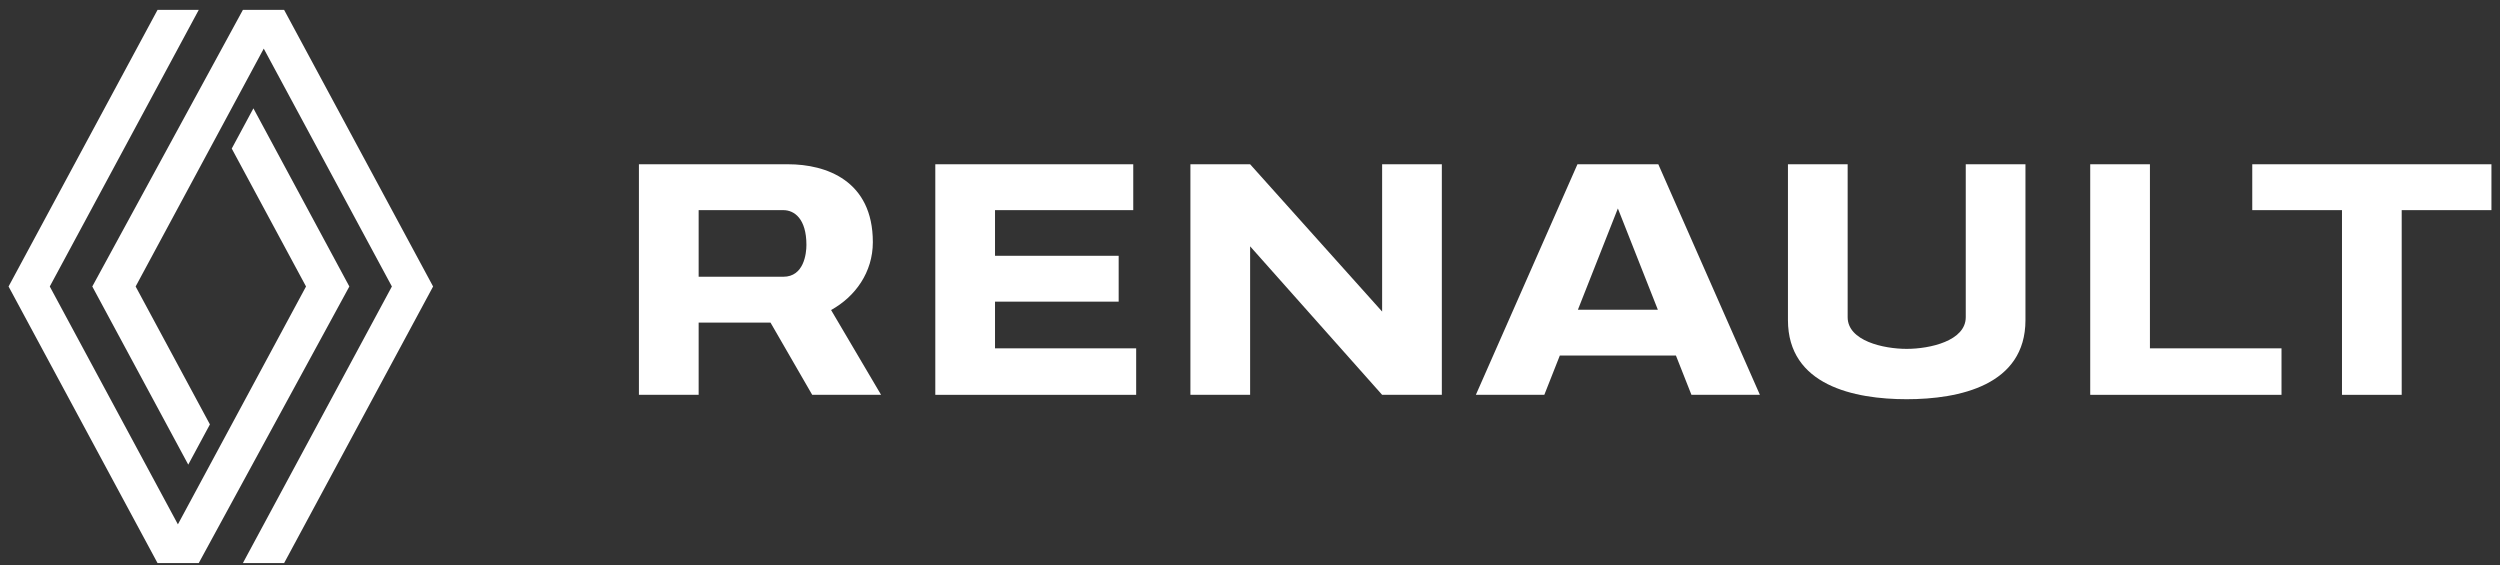
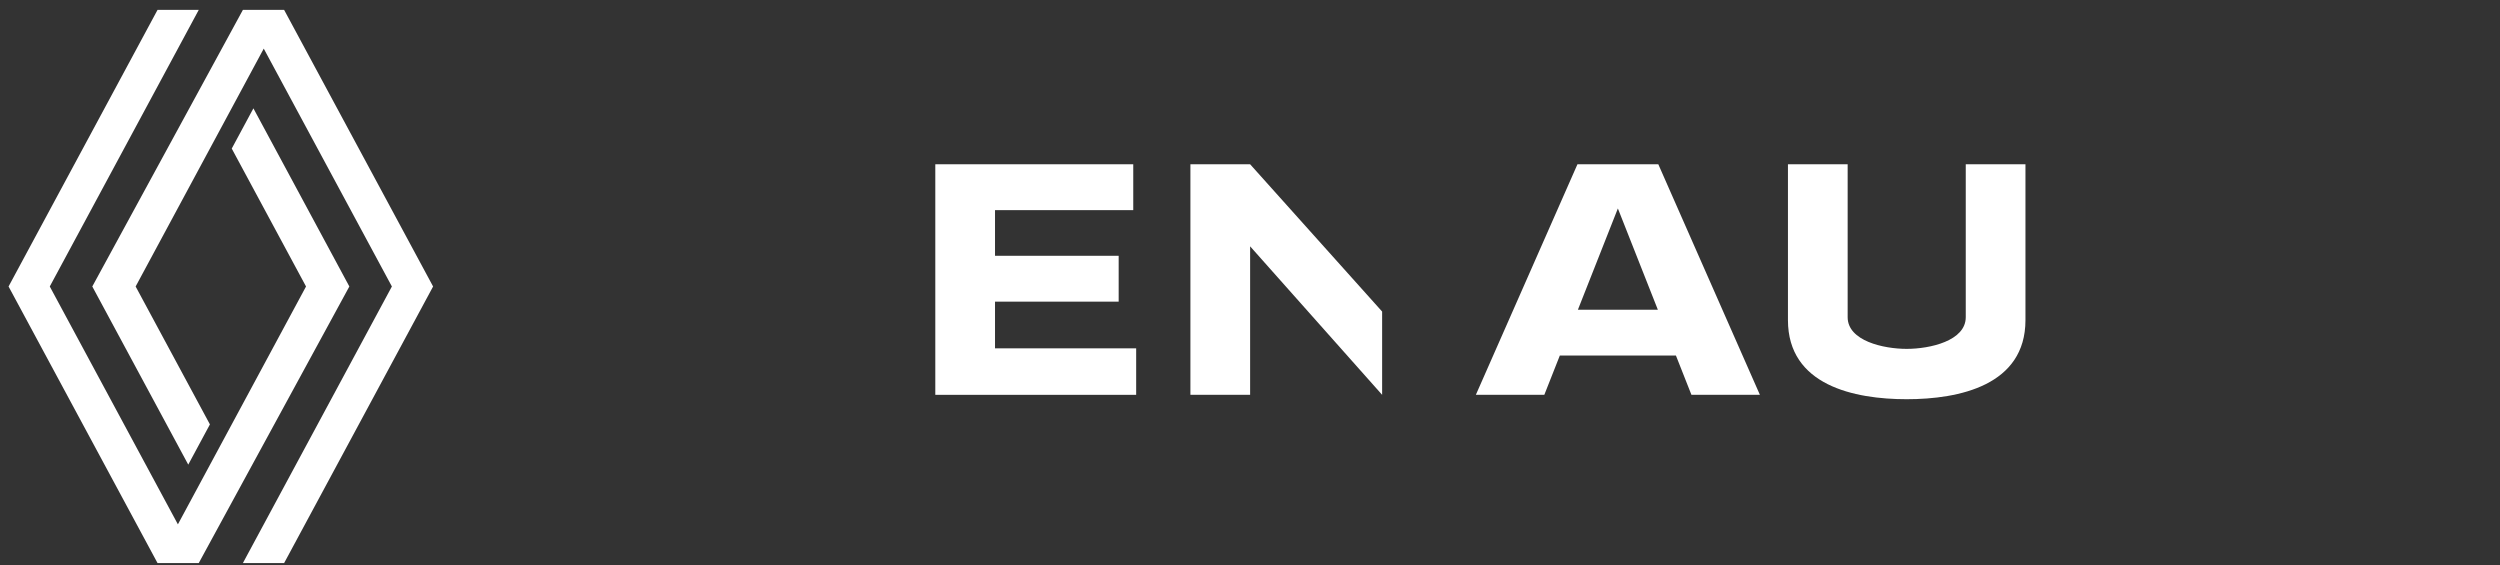
<svg xmlns="http://www.w3.org/2000/svg" width="146" height="33" viewBox="0 0 146 33" fill="none">
  <rect x="0" y="0" width="146" height="33" fill="#333333" stroke="none" />
  <path fill-rule="evenodd" clip-rule="evenodd" d="M54.622 9.593V23.058H66.352V20.343H58.109V17.616H65.33V14.938H58.109V12.272H66.182V9.593H54.622Z" fill="white" />
-   <path fill-rule="evenodd" clip-rule="evenodd" d="M37.313 9.593V23.058H40.801V18.841H44.998L47.433 23.058H51.455L48.535 18.105C49.953 17.322 50.974 15.896 50.974 14.142C50.974 10.541 48.243 9.593 46.025 9.593H37.313ZM40.801 12.272H45.746C46.385 12.272 47.095 12.768 47.095 14.303C47.095 14.823 46.943 16.162 45.746 16.162H40.801V12.272Z" fill="white" />
-   <path d="M69.52 9.593V23.058H73.007V14.385L80.716 23.058H84.203V9.593H80.716V18.195L73.007 9.593H69.52Z" fill="white" />
+   <path d="M69.52 9.593V23.058H73.007V14.385L80.716 23.058V9.593H80.716V18.195L73.007 9.593H69.52Z" fill="white" />
  <path d="M92.123 9.593L86.19 23.058H90.188L91.093 20.765H97.875L98.78 23.058H102.778L96.845 9.593H92.123ZM94.484 12.173L96.818 18.087H92.15L94.484 12.173Z" fill="white" />
-   <path d="M122.069 9.593V23.058H133.24V20.343H125.556V9.593H122.069Z" fill="white" />
-   <path d="M131.532 9.593V12.272H136.772V23.058H140.259V12.272H145.5V9.593H131.532Z" fill="white" />
  <path d="M104.416 9.593V18.693C104.416 22.506 108.284 23.314 111.351 23.314C114.419 23.314 118.287 22.506 118.287 18.693V9.593H114.8V18.523C114.8 19.909 112.703 20.374 111.351 20.374C109.999 20.374 107.903 19.909 107.903 18.523V9.593H104.416Z" fill="white" />
  <path d="M9.2 0.578L0.5 16.731L9.2 32.883H11.607L20.402 16.731L14.799 6.327L13.534 8.677L17.872 16.731L10.389 30.622L2.907 16.731L11.607 0.578H9.2ZM14.185 0.578L5.39 16.731L10.994 27.134L12.259 24.785L7.921 16.731L15.403 2.839L22.886 16.731L14.185 32.883H16.593L25.293 16.731L16.593 0.578H14.185Z" fill="white" />
</svg>